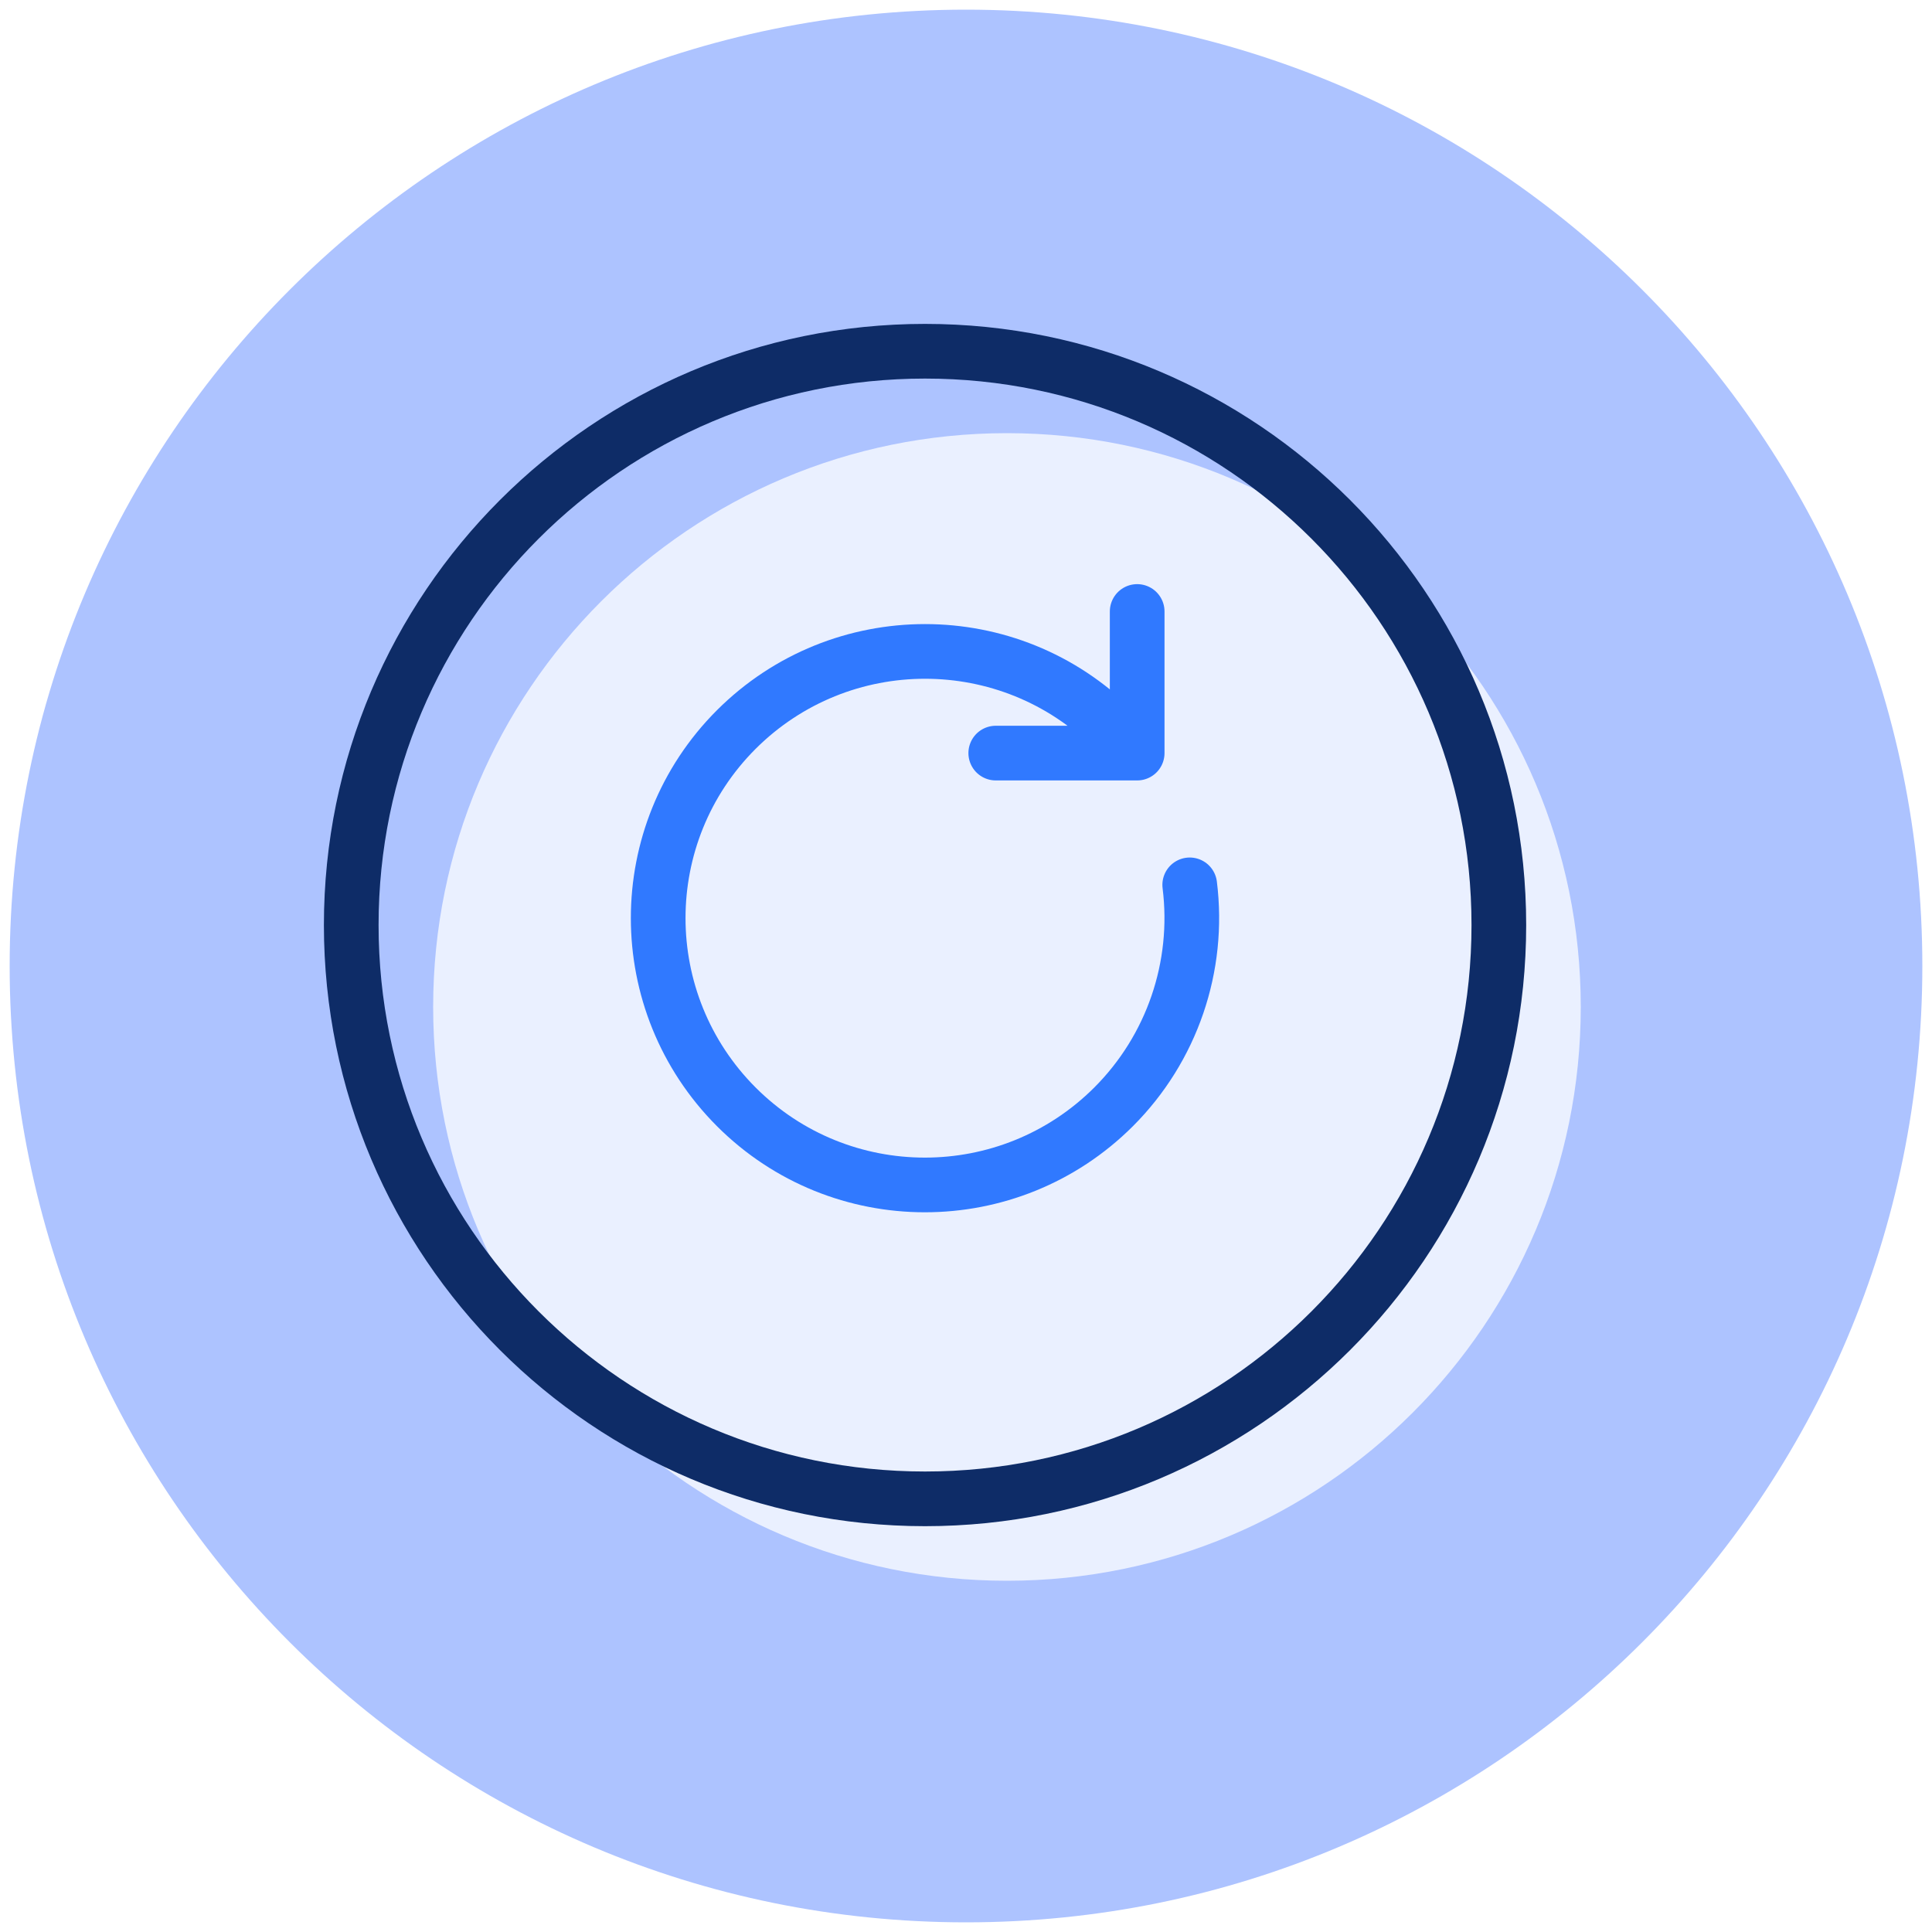
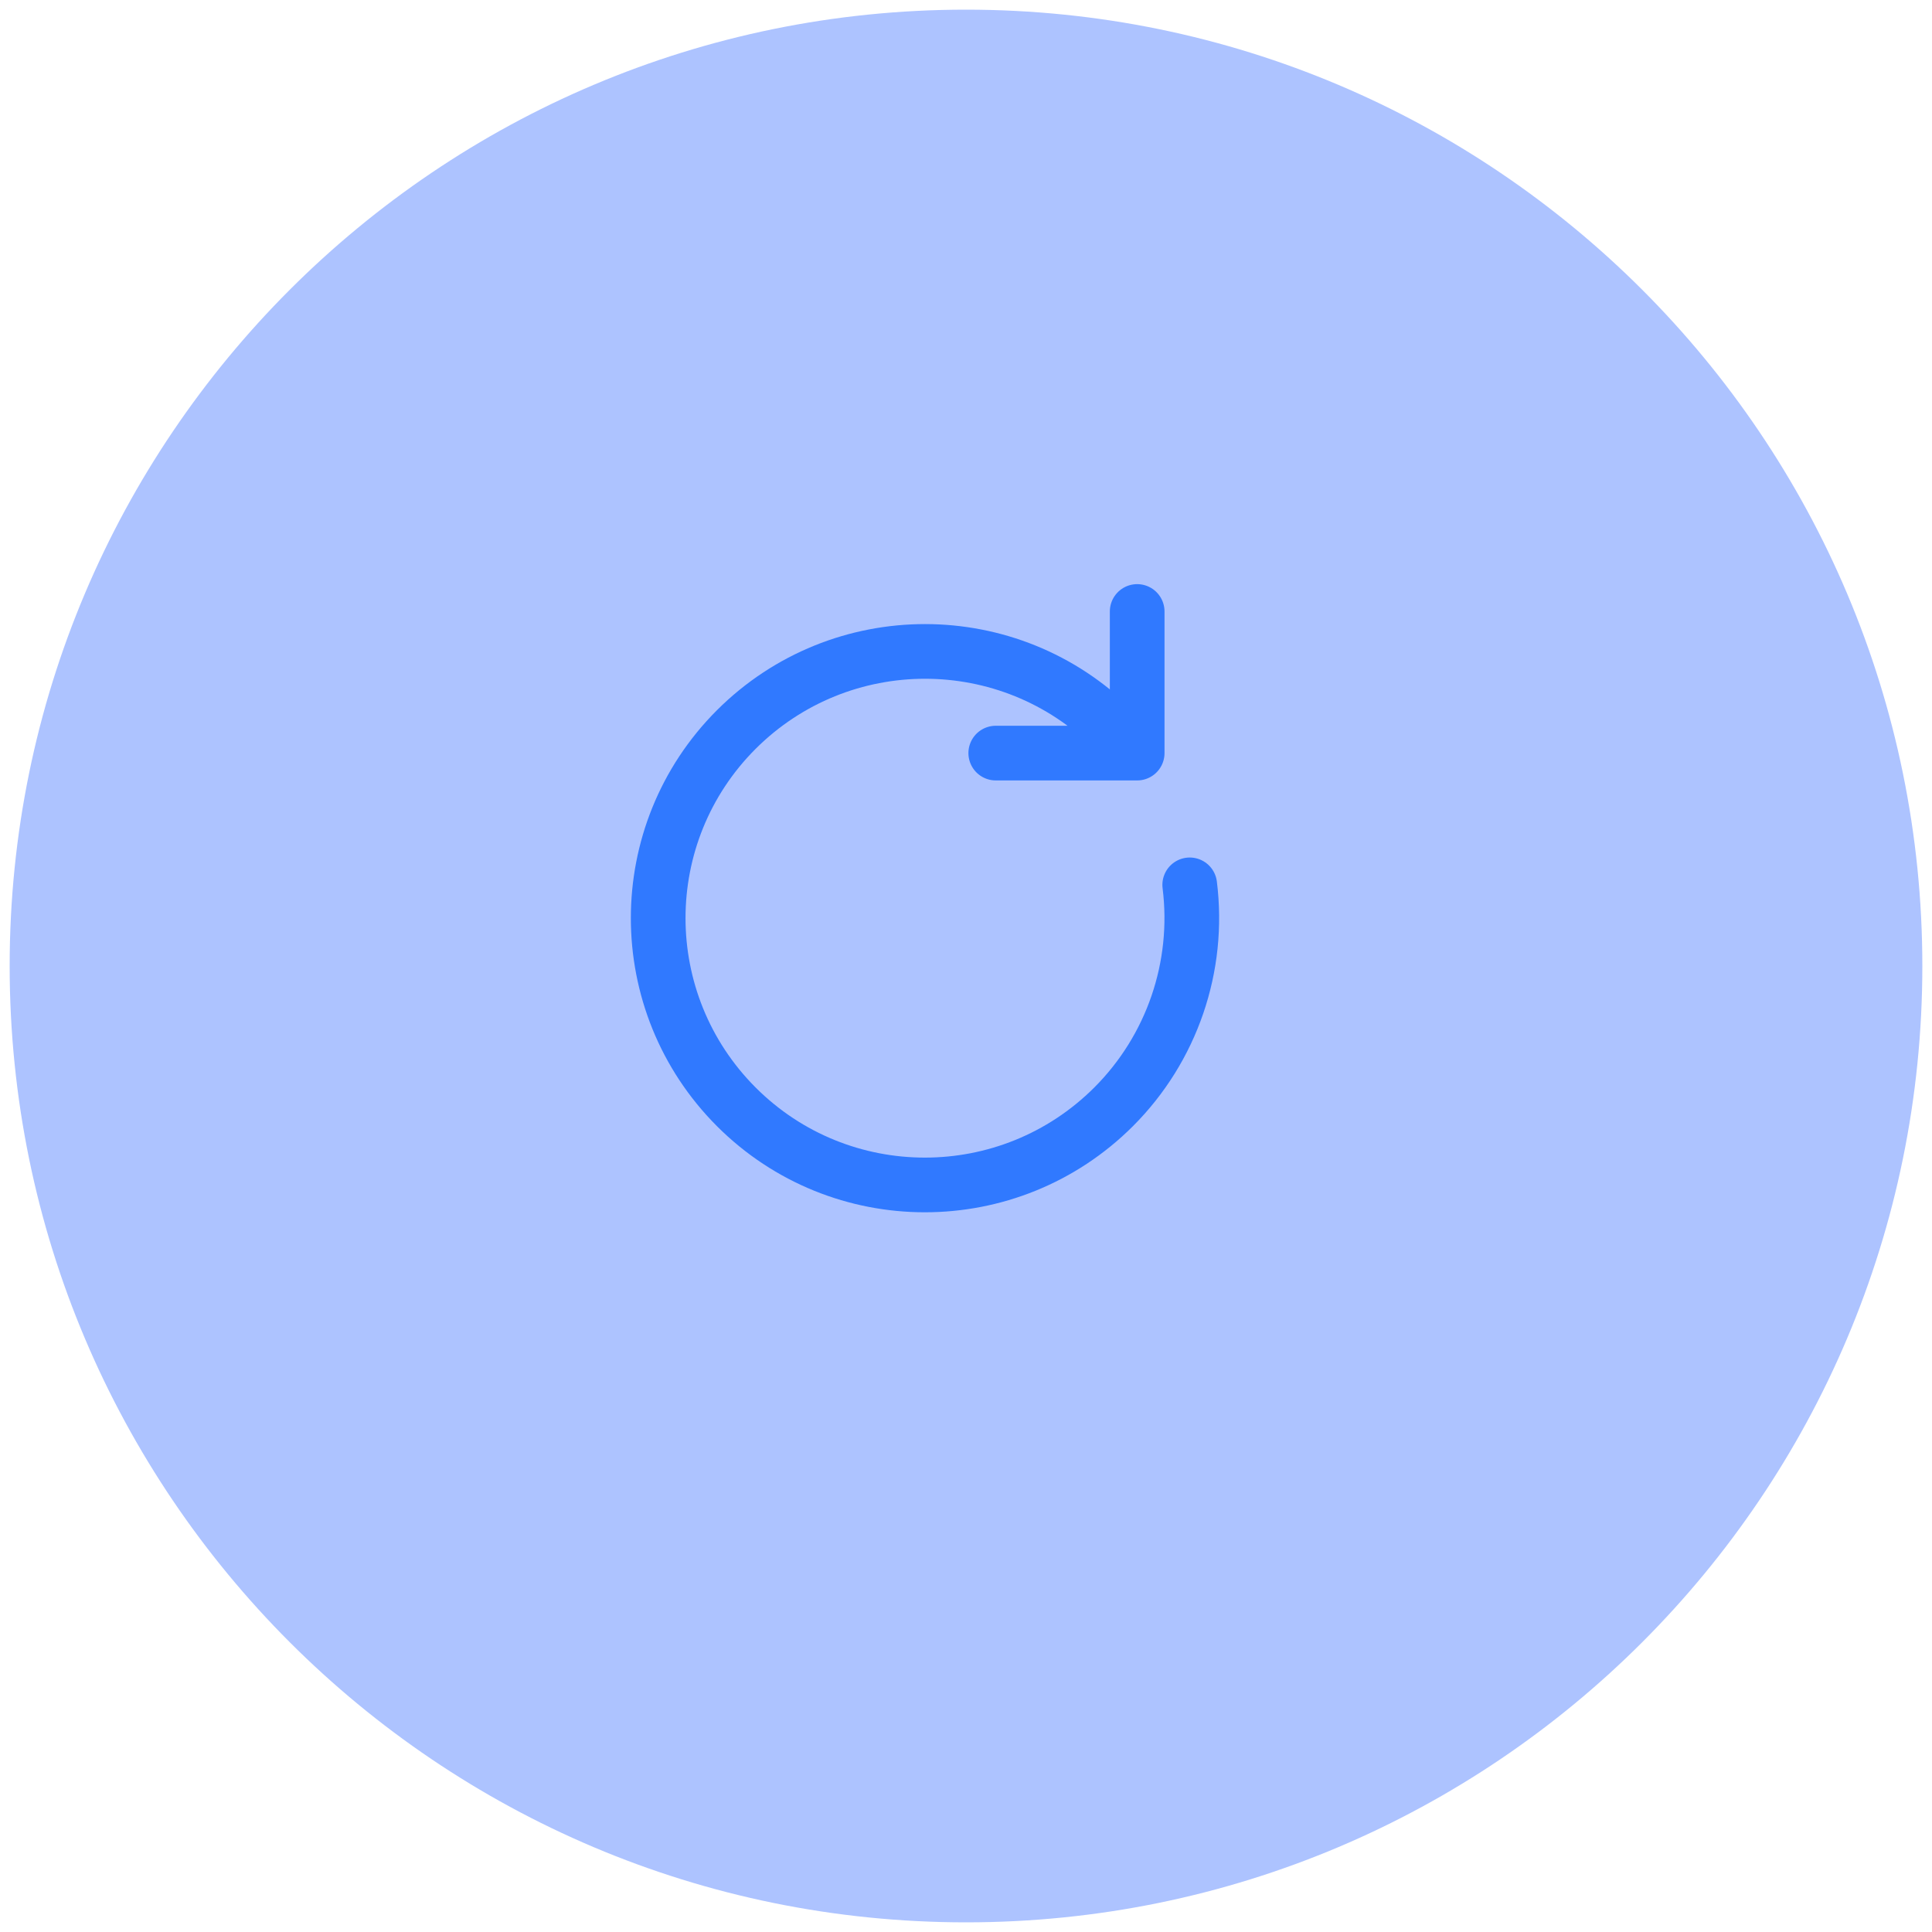
<svg xmlns="http://www.w3.org/2000/svg" width="100" height="100" viewBox="0 0 100 100" fill="none">
  <g clip-path="url(#clip0_164_425)">
-     <path d="M50 99.5C77.338 99.5 99.5 77.338 99.5 50C99.5 22.662 77.338 0.5 50 0.5C22.662 0.5 0.5 22.662 0.5 50C0.5 77.338 22.662 99.5 50 99.5Z" fill="#ADC3FF" />
-     <path fill-rule="evenodd" clip-rule="evenodd" d="M52.12 22.42C35.72 22.42 22.42 35.72 22.42 52.12C22.42 68.52 35.72 81.82 52.12 81.82C68.52 81.82 81.82 68.52 81.82 52.12C81.82 35.72 68.52 22.42 52.12 22.42Z" fill="#EAF0FF" />
-     <path fill-rule="evenodd" clip-rule="evenodd" d="M47.88 18.18C31.48 18.18 18.18 31.48 18.18 47.88C18.18 64.28 31.48 77.58 47.88 77.58C64.28 77.58 77.58 64.28 77.58 47.88C77.58 31.48 64.28 18.18 47.88 18.18Z" stroke="#0E2C67" stroke-width="2.83" stroke-linecap="round" stroke-linejoin="round" />
+     <path d="M50 99.5C77.338 99.5 99.5 77.338 99.5 50C99.5 22.662 77.338 0.5 50 0.5C22.662 0.5 0.5 22.662 0.5 50C0.5 77.338 22.662 99.5 50 99.5" fill="#ADC3FF" />
    <path d="M58.86 38.98L57.64 37.76C52.25 32.37 43.51 32.37 38.11 37.76C32.72 43.15 32.72 51.89 38.11 57.29C43.5 62.68 52.24 62.68 57.64 57.29C60.66 54.27 62.11 50.03 61.58 45.8M58.86 38.98H51.54M58.86 38.98V31.65" stroke="#3079FF" stroke-width="2.83" stroke-linecap="round" stroke-linejoin="round" />
  </g>
  <defs>
    <clipPath id="clip0_164_425">
      <rect width="100" height="100" fill="white" />
    </clipPath>
  </defs>
</svg>